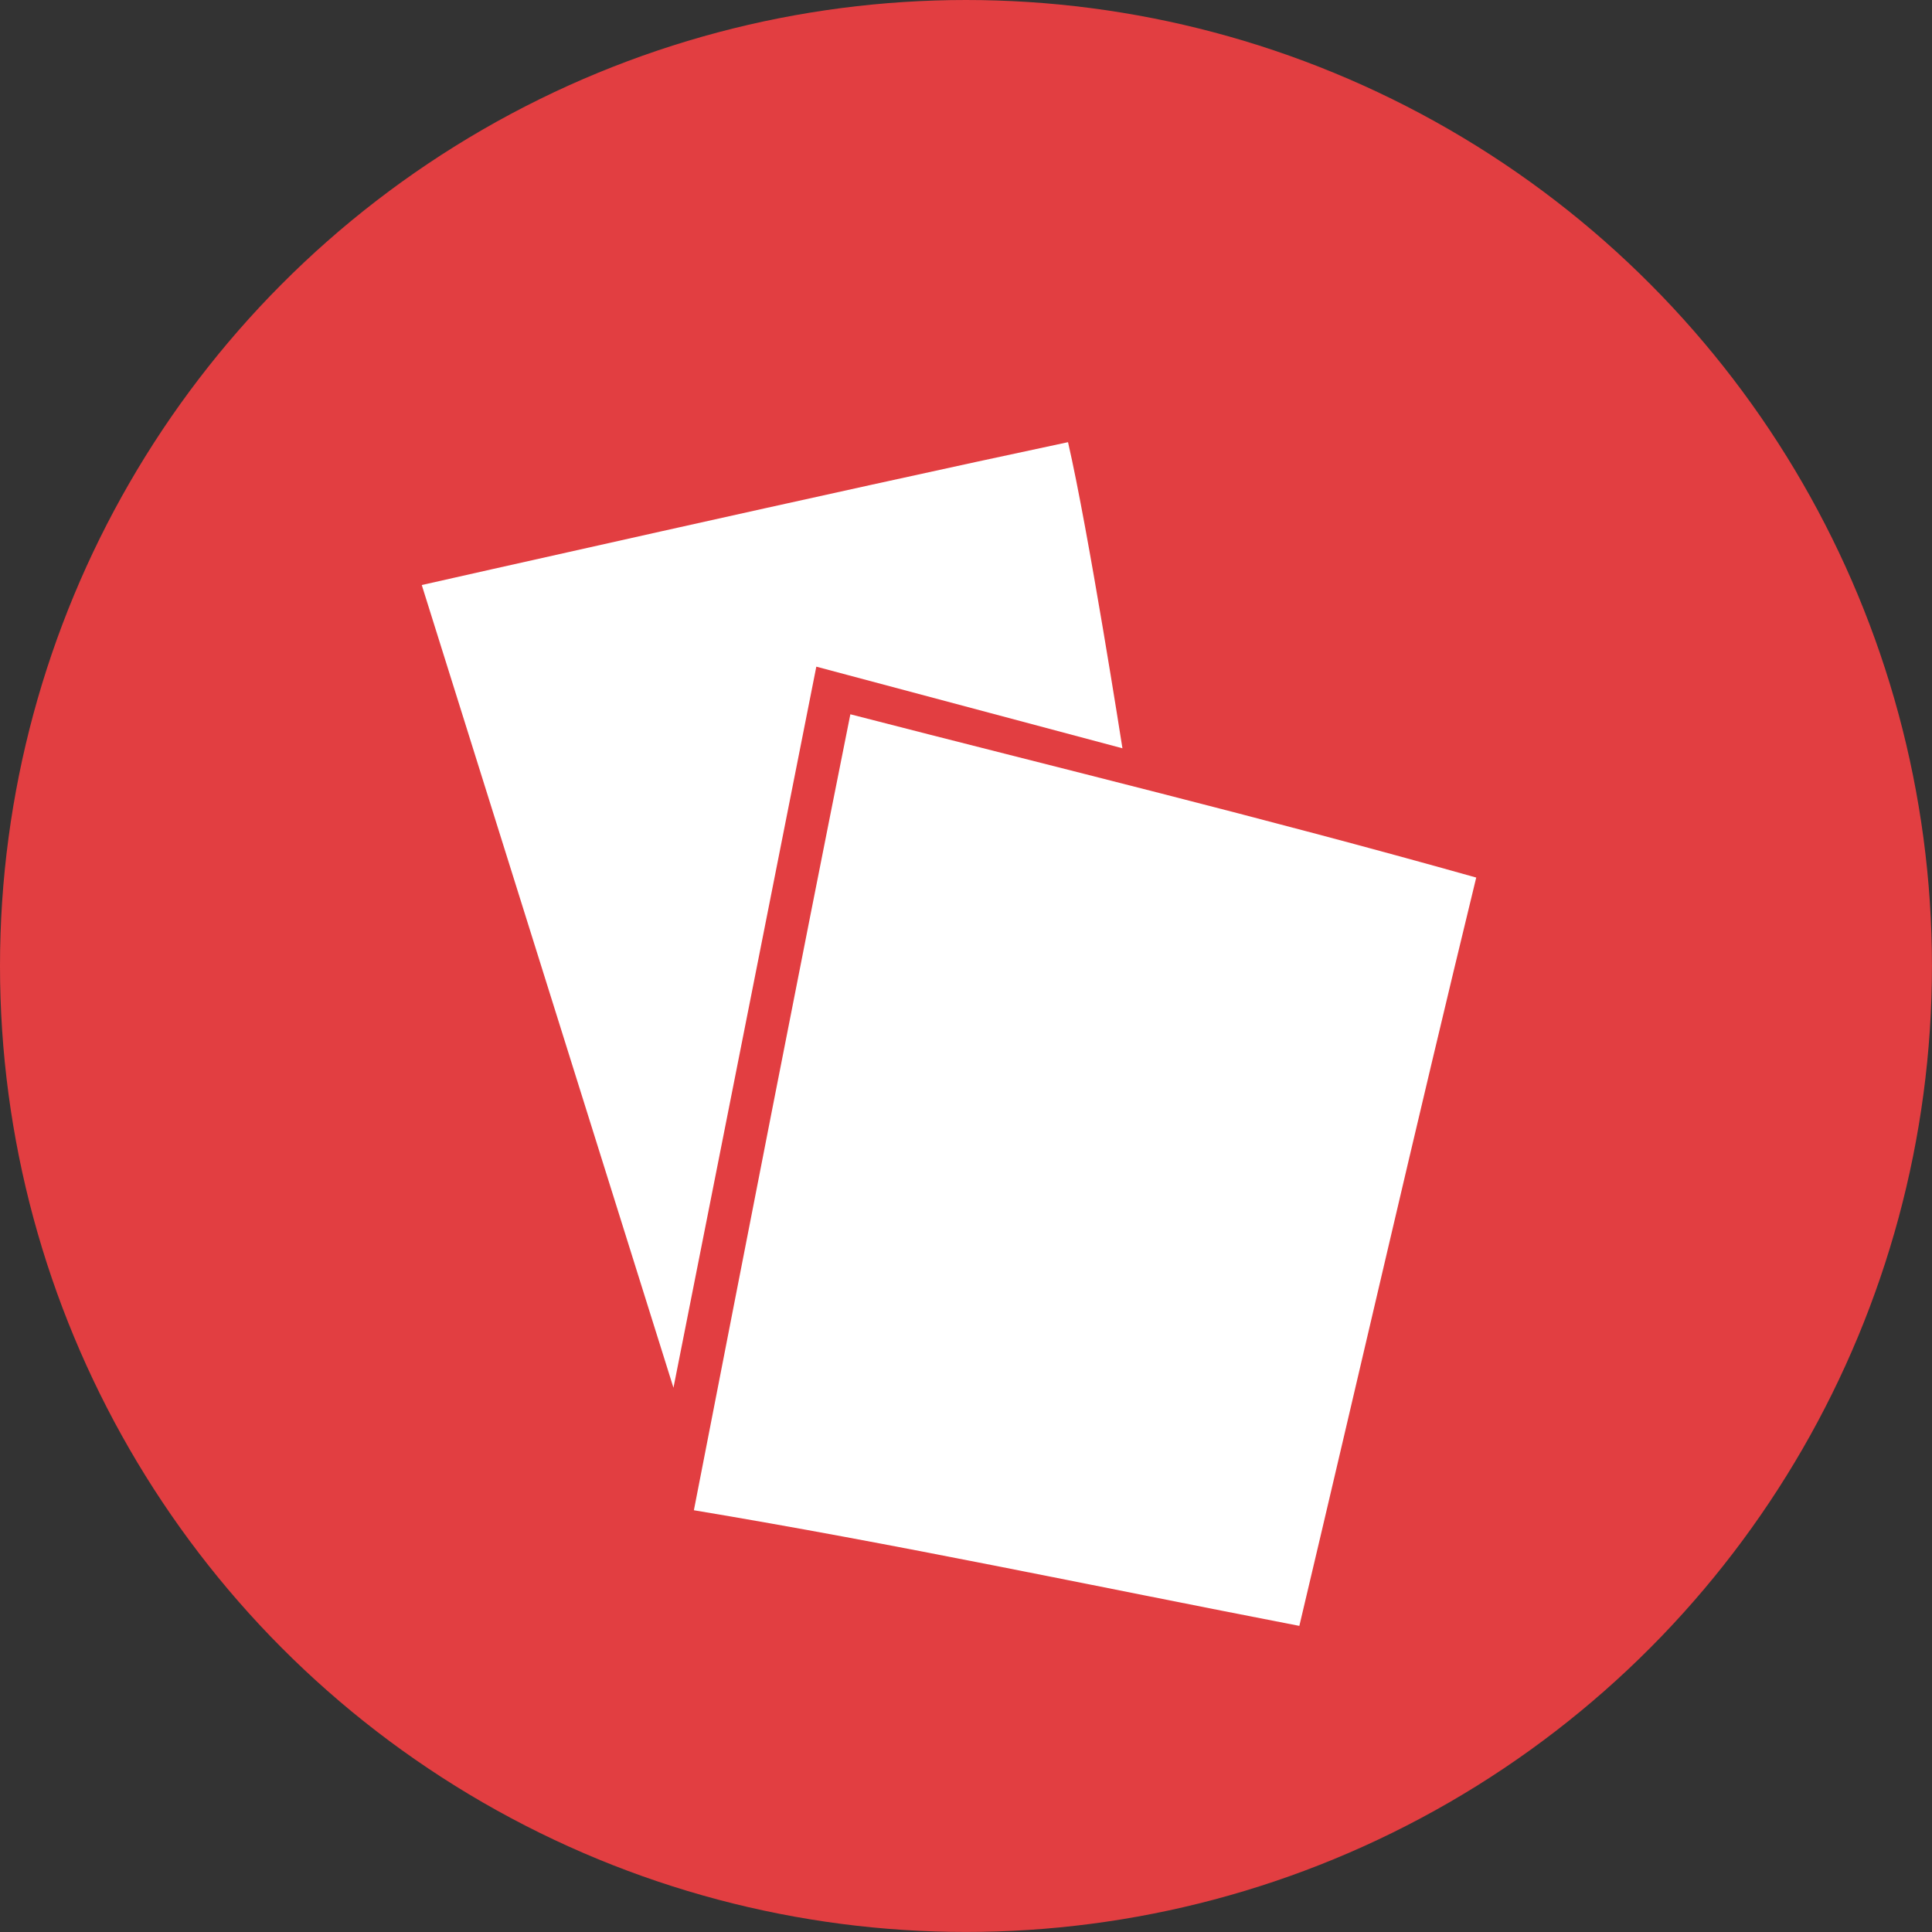
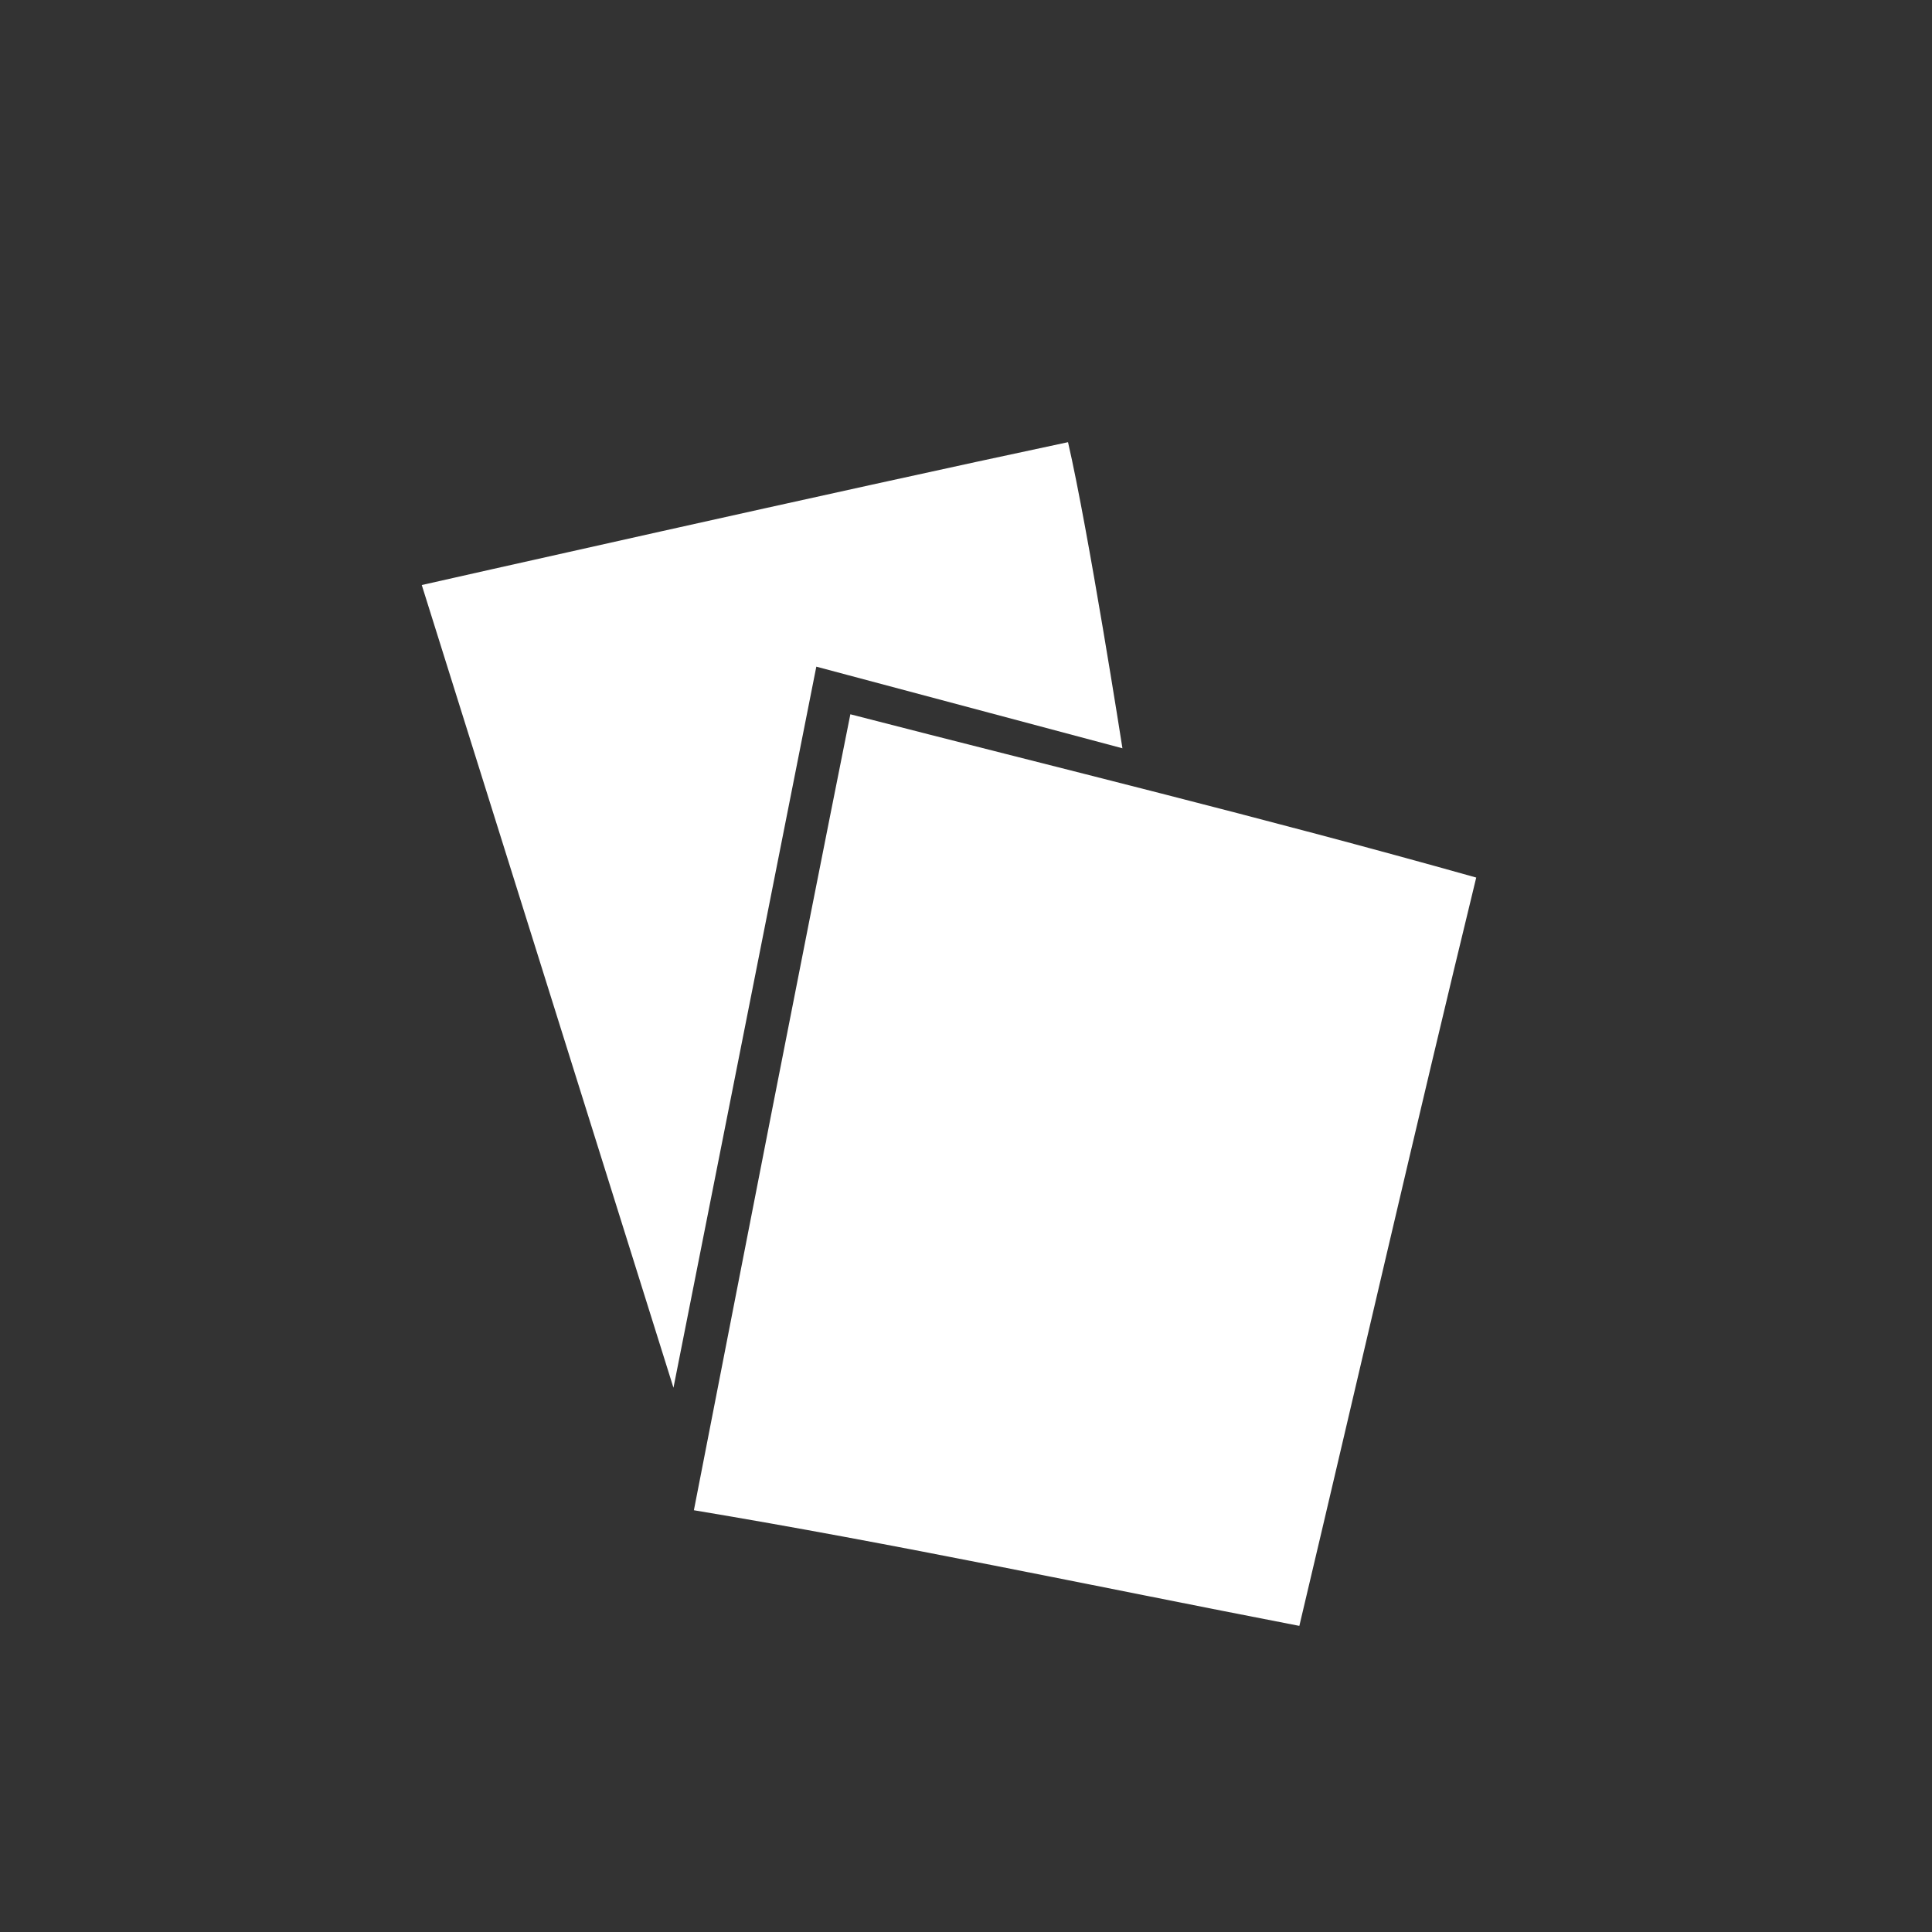
<svg xmlns="http://www.w3.org/2000/svg" xmlns:ns1="http://www.inkscape.org/namespaces/inkscape" xmlns:ns2="http://sodipodi.sourceforge.net/DTD/sodipodi-0.dtd" version="1.1" id="Ebene_1" x="0px" y="0px" viewBox="0 0 76 76" enable-background="new 0 0 28.4 28.4" xml:space="preserve" ns1:version="0.91 r13725" ns2:docname="symbol1.svg" width="76" height="76">
  <rect x="0" y="0" width="76" height="76" fill="#333333" stroke="none" />
  <defs id="defs3345" />
  <ns2:namedview pagecolor="#ffffff" bordercolor="#666666" borderopacity="1" objecttolerance="10" gridtolerance="10" guidetolerance="10" ns1:pageopacity="0" ns1:pageshadow="2" ns1:window-width="1920" ns1:window-height="1018" id="namedview3343" showgrid="false" showborder="false" fit-margin-top="0" fit-margin-left="0" fit-margin-right="0" fit-margin-bottom="0" ns1:zoom="1" ns1:cx="34.323243" ns1:cy="17.134585" ns1:window-x="-8" ns1:window-y="-8" ns1:window-maximized="1" ns1:current-layer="Ebene_1" />
  <g id="g3349" transform="scale(2.676,2.676)">
-     <circle r="14.2" id="circle3337" cy="14.2" cx="14.2" style="fill:#e23e41" />
-   </g>
+     </g>
  <path d="m 27.296,59.408 c 2.141,-10.972 4.014,-20.606 6.155,-31.31 8.296,2.141 16.056,4.014 24.62,6.423 -2.408,9.901 -4.549,19.268 -6.958,29.437 -8.296,-1.606 -15.789,-3.211 -23.817,-4.549 z" id="path3339" ns1:connector-curvature="0" style="clip-rule:evenodd;fill:#ffffff;fill-rule:evenodd" />
  <g id="g3352" transform="scale(2.676,2.676)">
    <path id="path3341" d="m 6.2,8.6 c 0,0 6.2,-1.4 9.5,-2.1 0.3,1.3 0.8,4.5 0.8,4.5 L 12,9.8 9.9,20.4 6.2,8.6 Z" ns1:connector-curvature="0" style="clip-rule:evenodd;fill:#ffffff;fill-rule:evenodd" />
  </g>
</svg>